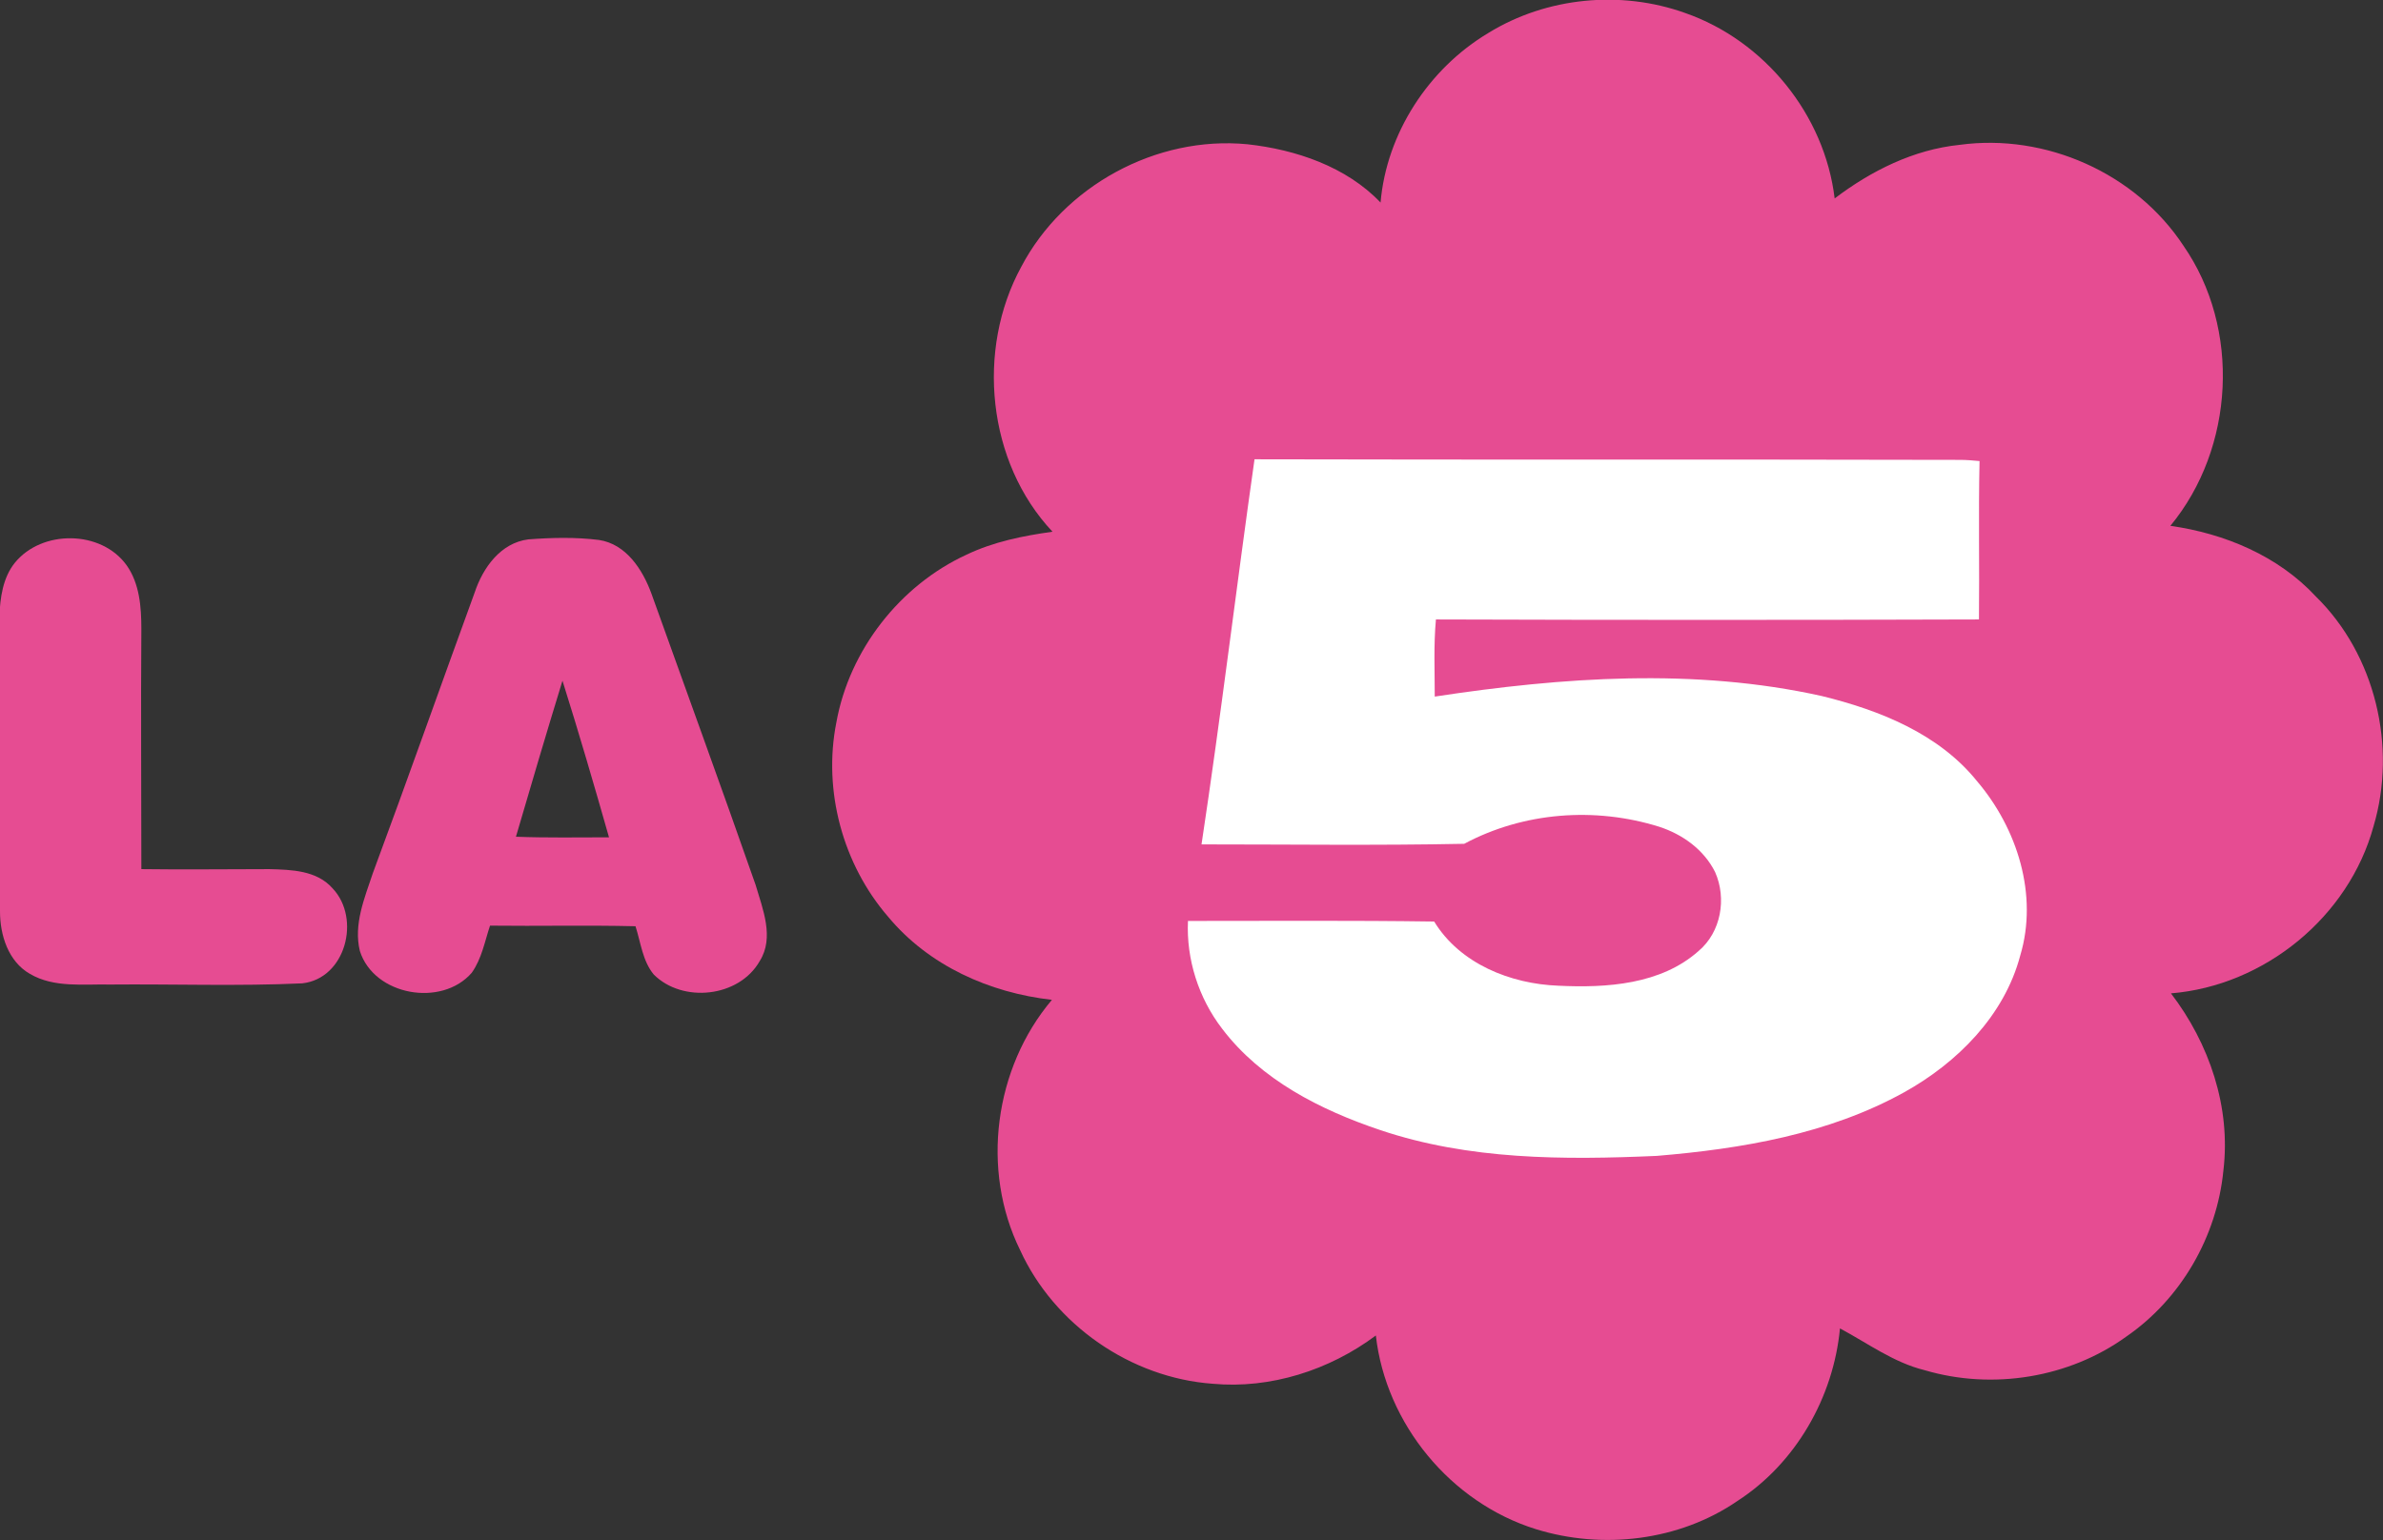
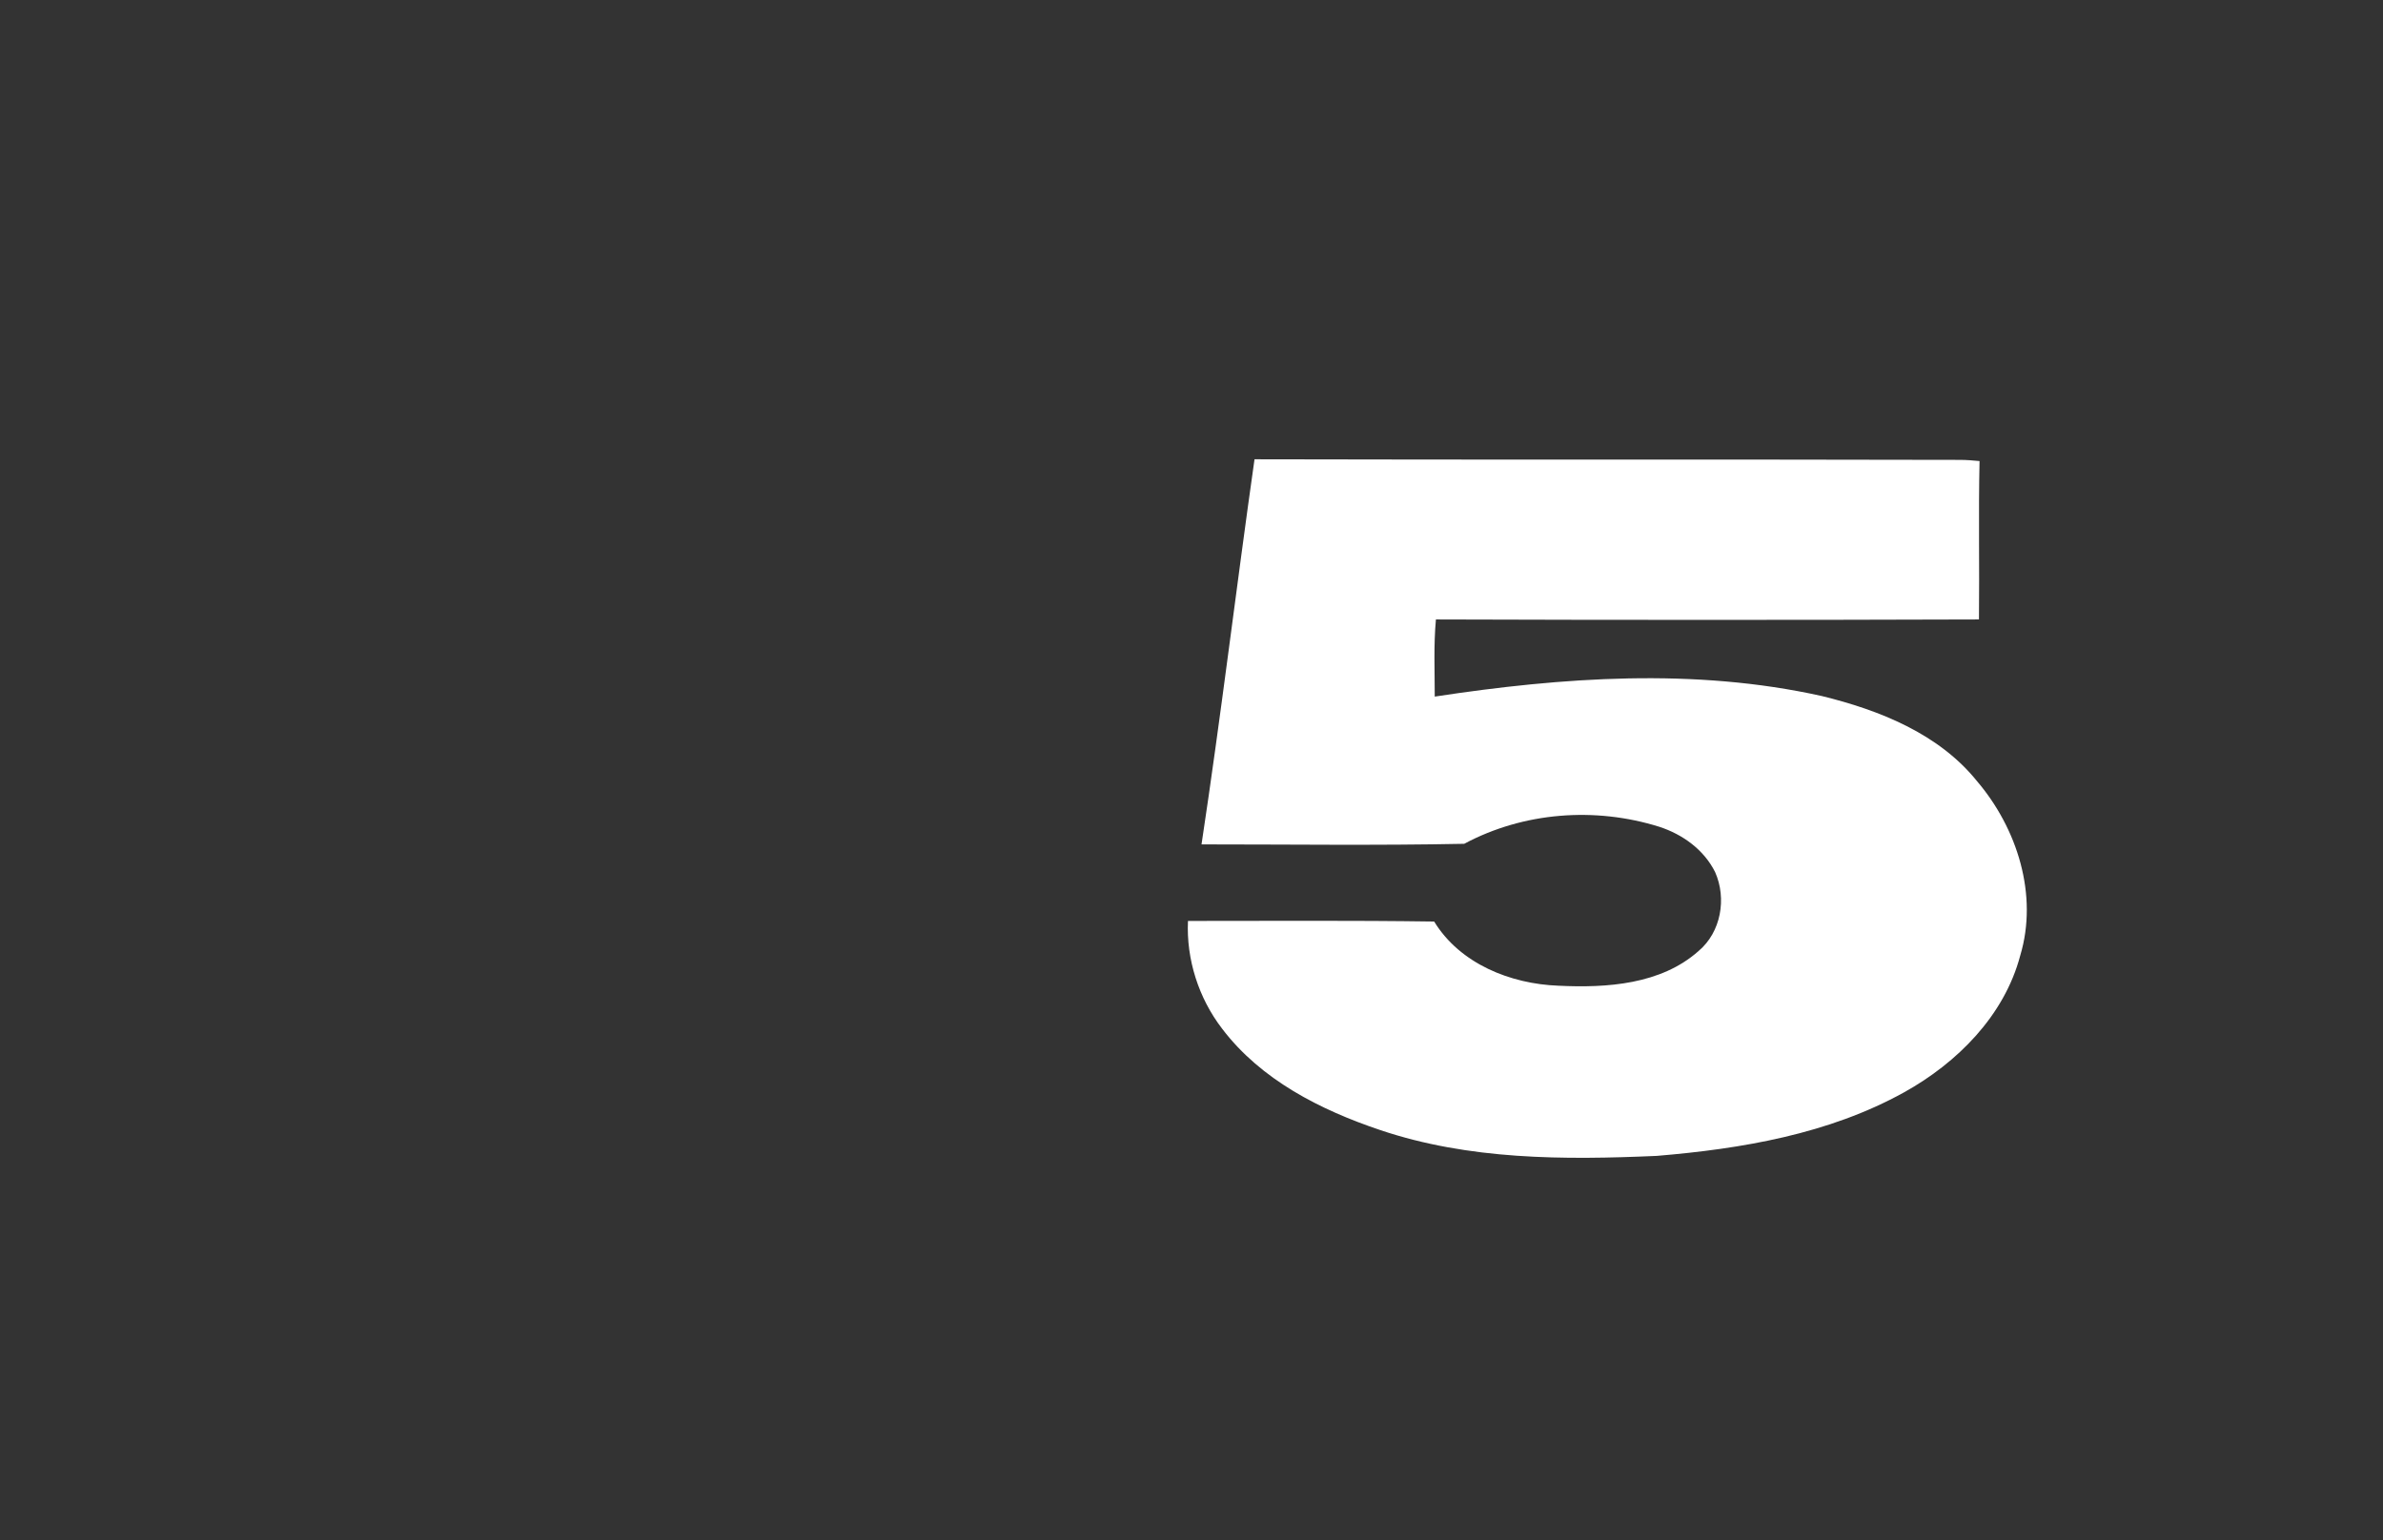
<svg xmlns="http://www.w3.org/2000/svg" version="1.1" id="Livello_1" x="0px" y="0px" viewBox="0 0 404.6 261.6" style="enable-background:new 0 0 404.6 261.6;" xml:space="preserve">
  <rect x="0" y="0" width="404.6" height="261.6" fill="#333333" stroke="none" />
  <style type="text/css">
	.st0{fill:#E64C92;}
	.st1{fill:#FFFFFF;}
</style>
  <g>
-     <path class="st0" d="M2.5,95.6c4.6-5.7,14.7-5.6,19,0.4c2.2,3.1,2.5,7.1,2.5,10.8c-0.1,13.6,0,27.2,0,40.8c7.2,0.1,14.5,0,21.7,0   c3.8,0.1,8.1,0.2,10.8,3.3c4.8,5.1,2.2,15.3-5.2,16.1c-10.9,0.5-21.8,0.1-32.6,0.2c-4.5-0.1-9.5,0.6-13.6-1.8   c-3.7-2.1-5.1-6.6-5.1-10.6c-0.1-16.7,0-33.4-0.1-50C0,101.5,0.5,98.1,2.5,95.6z" />
-     <path class="st0" d="M80.6,100.6c1.4-4.2,4.4-8.4,9.1-9c4-0.3,8-0.4,12,0.1c4.6,0.7,7.4,5,8.9,9.1c5.9,16.5,11.9,32.9,17.7,49.5   c1.2,4.1,3.2,8.9,0.7,12.9c-3.5,6.2-13.1,7.2-18,2.3c-1.9-2.3-2.2-5.4-3.1-8.2c-8.2-0.2-16.4,0-24.7-0.1c-0.9,2.7-1.4,5.6-3.1,8   c-5.1,5.9-16.6,3.9-19-3.7c-1.1-4.5,0.8-9,2.2-13.2C69.2,132.4,74.8,116.5,80.6,100.6 M95.5,115.6c-2.7,8.8-5.3,17.6-7.9,26.5   c5.3,0.2,10.5,0.1,15.8,0.1C100.9,133.4,98.3,124.5,95.5,115.6z" />
-     <path class="st0" d="M252.7,5.6c9.9-6.1,22.5-7.3,33.4-3.4c13.5,4.7,23.7,17.3,25.4,31.5c6.2-4.7,13.4-8.3,21.2-9.1   c14.6-2,29.9,4.8,38,17.1c9.8,14.1,8.7,34.4-2.2,47.6c9.2,1.3,18.3,5.1,24.7,12c10.1,9.9,13.8,25.5,9.8,39   c-4.2,15.4-18.5,27.1-34.4,28.4c6.5,8.5,10.2,19.3,8.9,30.1c-1.1,11.2-7.2,21.8-16.5,28.2c-9.7,7-22.7,9.1-34.2,5.7   c-5.3-1.3-9.7-4.6-14.4-7.1c-1.1,11.7-7.5,22.9-17.4,29.3c-9.9,6.8-22.9,8.3-34.2,4.8c-14.5-4.5-25.5-17.9-27.2-32.9   c-7.9,5.9-17.9,9.1-27.7,8.2c-13.9-1-26.9-10-32.7-22.7c-6.7-13.6-4.4-30.9,5.4-42.5c-10.6-1.2-20.9-5.8-27.8-14.1   c-7.7-8.9-11.1-21.4-8.8-33c2.2-12.3,10.8-23.3,22.1-28.5c4.6-2.2,9.6-3.2,14.6-3.9c-11.1-11.8-13-30.9-5.3-45   c7.2-13.7,22.9-22.3,38.4-20.8c8.2,0.9,16.8,3.8,22.6,9.9C235.4,22.7,242.5,11.7,252.7,5.6" />
    <path class="st1" d="M213,78c39.9,0.1,79.9,0,119.8,0.1c1.1,0,2.2,0.1,3.3,0.2c-0.2,9,0,17.9-0.1,26.9c-30.7,0.1-61.5,0.1-92.2,0   c-0.4,4.4-0.2,8.7-0.2,13.1c21.7-3.3,44.1-4.9,65.7-0.1c9.8,2.4,19.9,6.4,26.4,14.5c6.8,8,10.4,19.3,7.3,29.6   c-2.7,10.2-10.7,18.2-19.7,23.2c-12.8,7.1-27.6,9.6-42,10.8c-15.8,0.7-31.9,0.7-47-4.4c-10.1-3.4-20.2-8.5-26.8-17.2   c-4-5.2-6.1-11.8-5.8-18.3c13.9,0,27.9-0.1,41.8,0.1c4.4,7.2,13,10.6,21.1,10.9c8.2,0.4,17.4-0.2,23.8-5.9   c3.8-3.2,4.8-8.9,2.8-13.4c-1.9-3.8-5.5-6.4-9.5-7.7c-10.9-3.4-23-2.5-33.1,2.9c-14.8,0.3-29.7,0.1-44.6,0.1   C207.3,121.6,209.9,99.8,213,78z" />
  </g>
</svg>